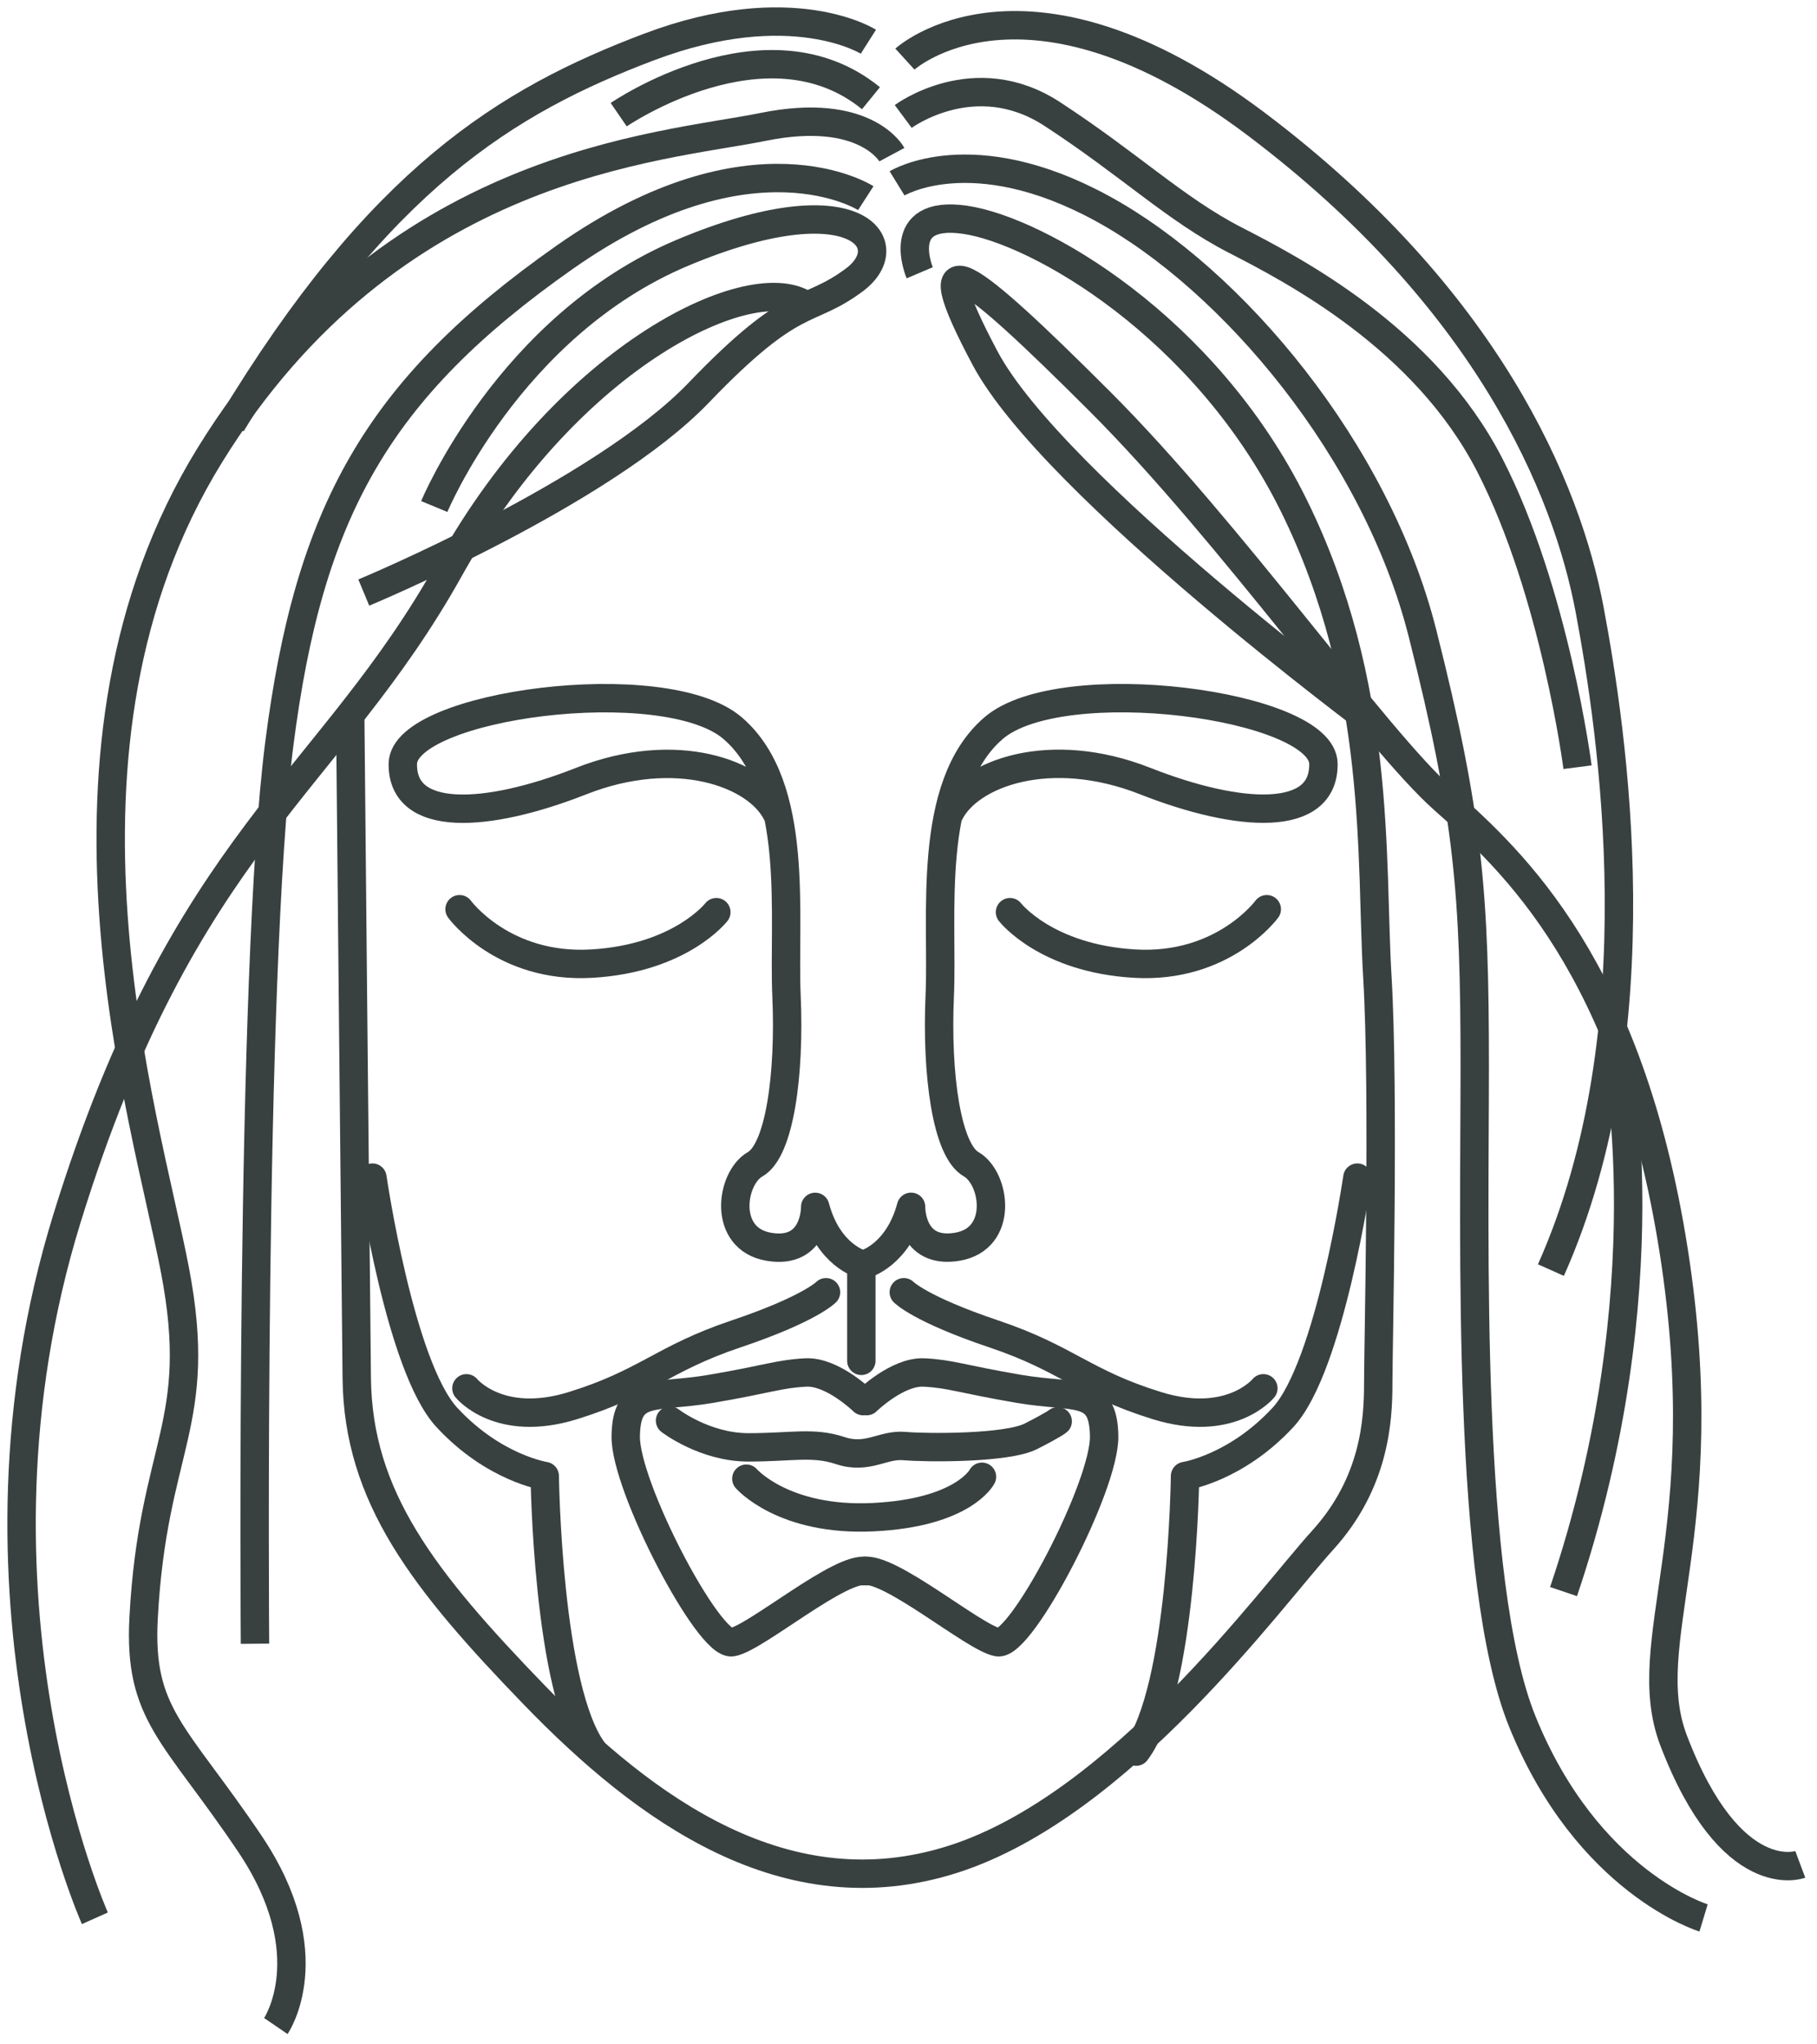
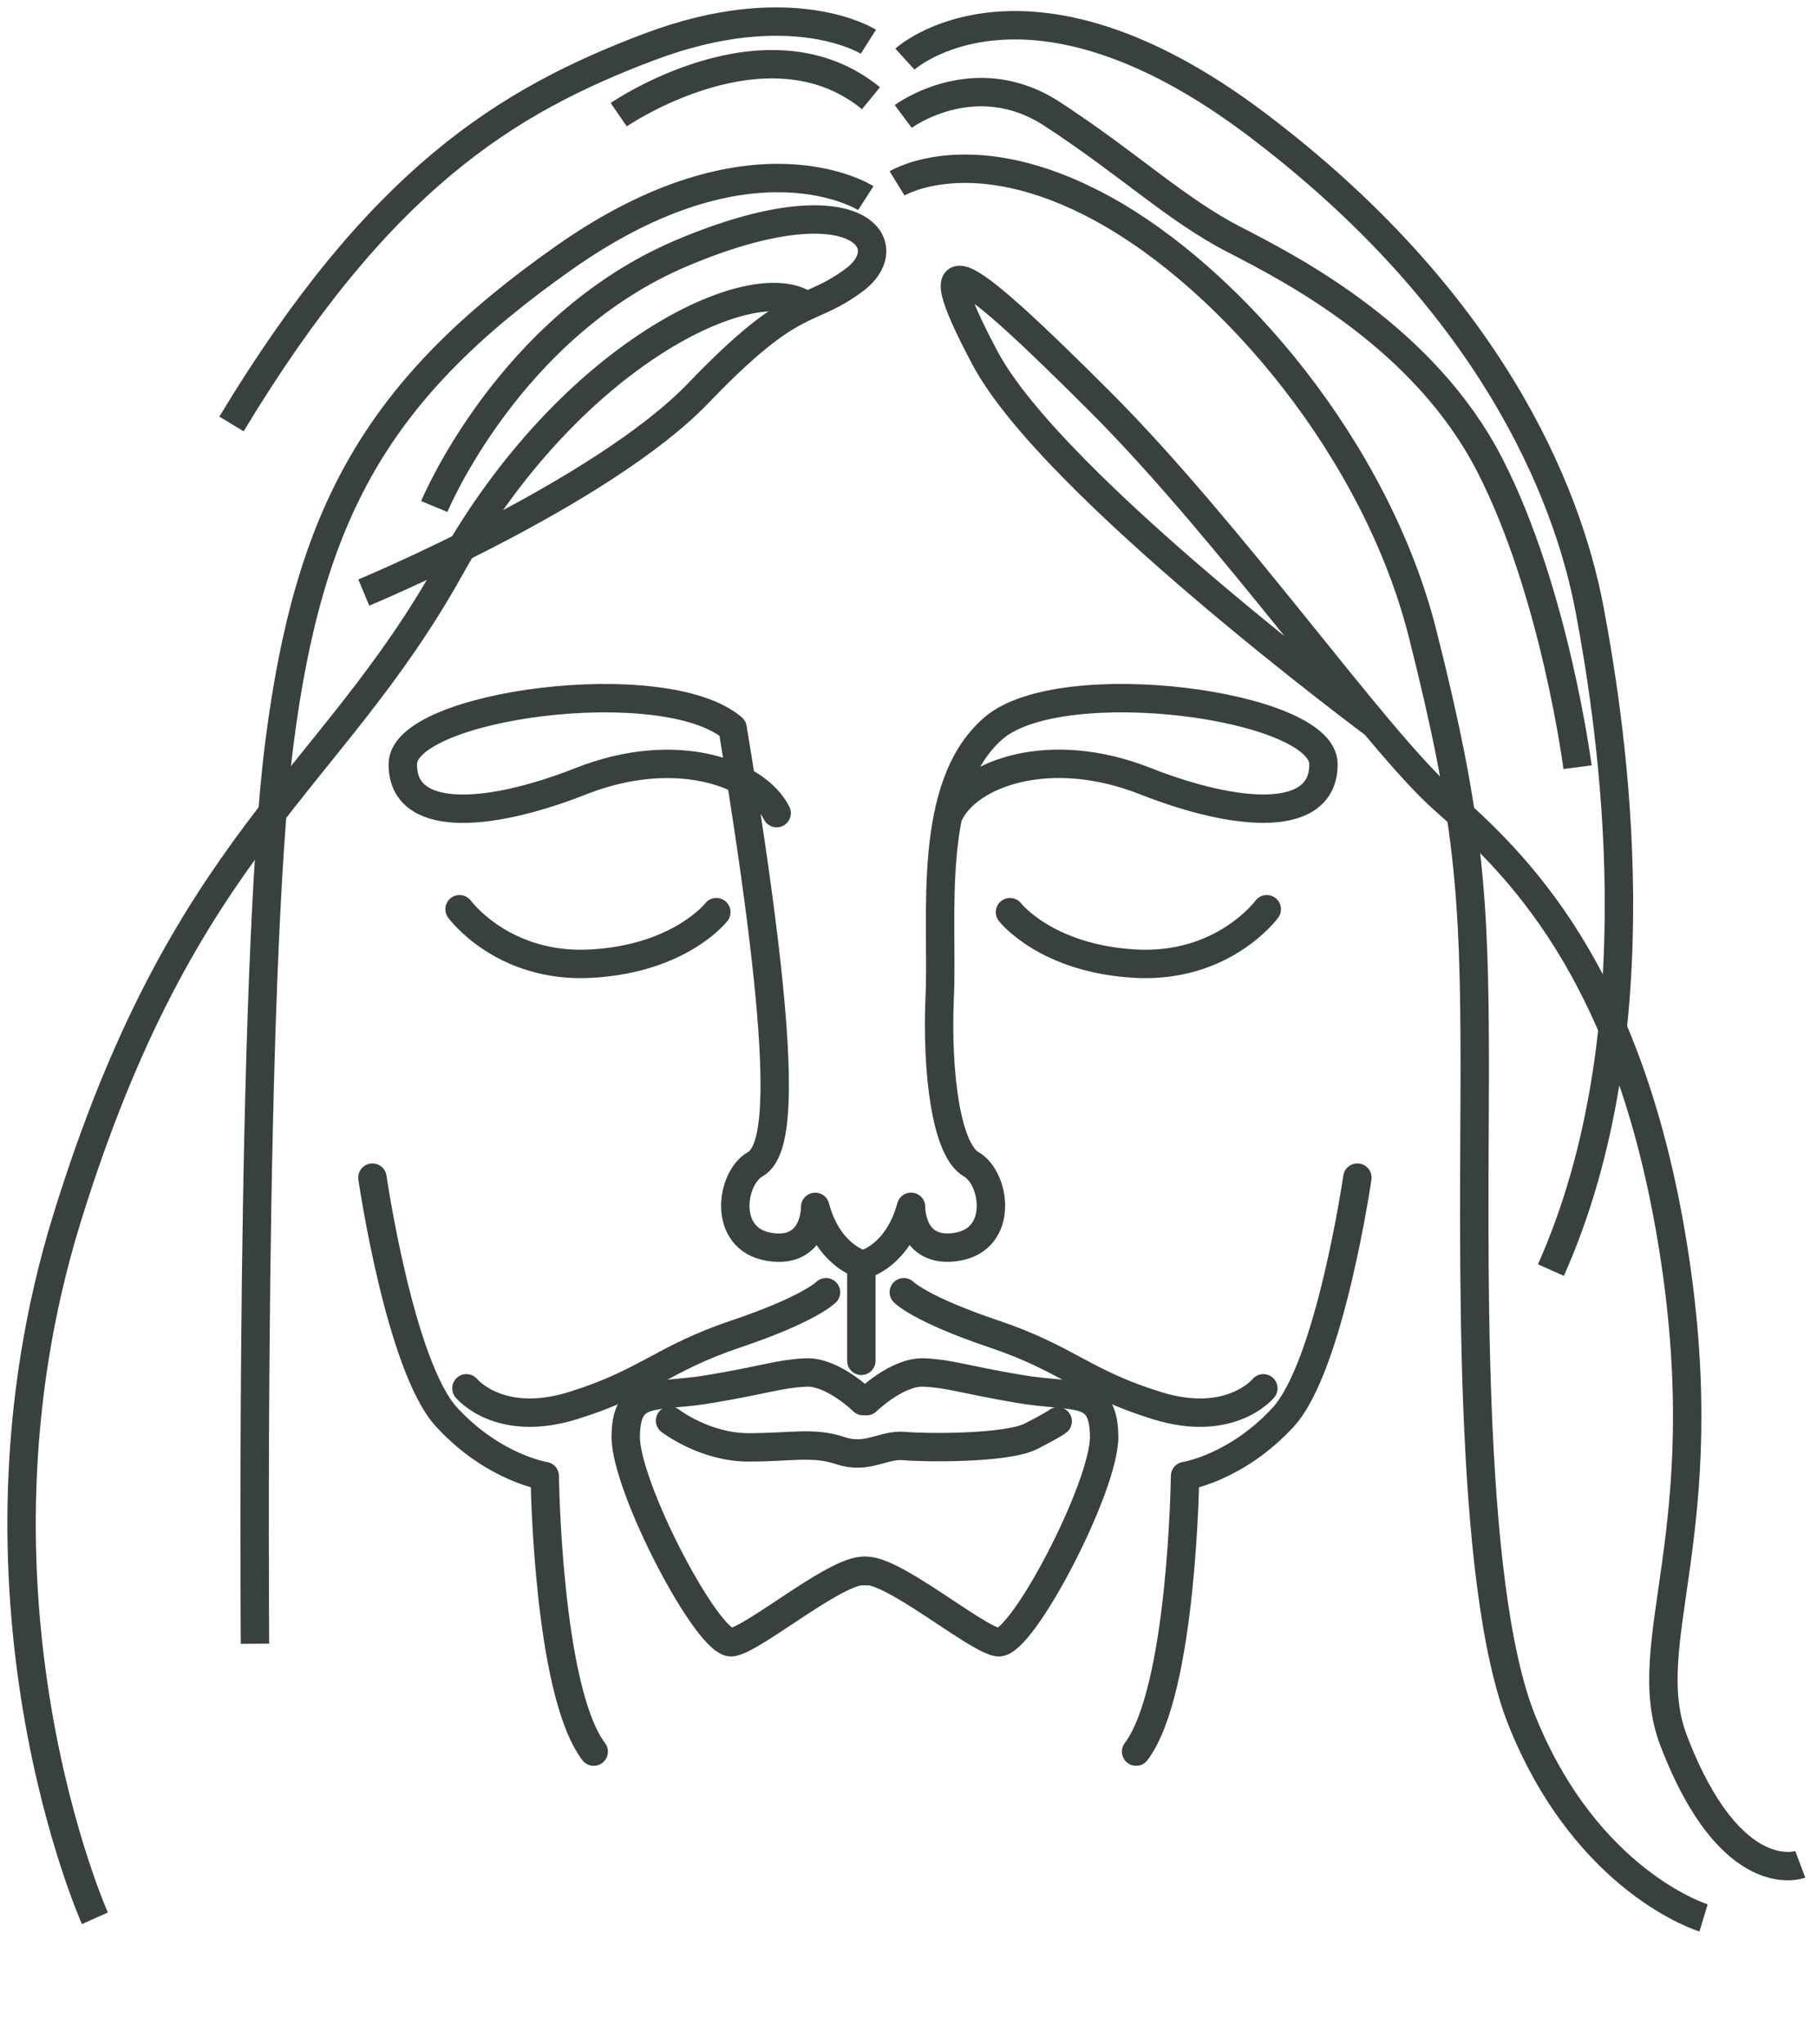
<svg xmlns="http://www.w3.org/2000/svg" width="128" height="144" viewBox="0 0 128 144" fill="none">
  <g id="Group 974">
-     <path id="Vector" d="M19.432 142.709C19.432 142.709 22.866 137.69 17.593 129.856C12.321 122.023 9.747 120.8 10.117 113.945C10.768 101.784 14.41 100.359 12.326 89.467C10.242 78.575 2.026 52.75 14.775 32.069C27.523 11.388 46.523 10.405 53.76 8.938C60.996 7.471 62.83 10.893 62.83 10.893" stroke="#394040" stroke-width="2" />
    <path id="Vector_2" d="M61.174 2.939C61.174 2.939 55.782 -0.489 45.727 3.308C35.672 7.106 26.726 12.609 16.307 29.862" stroke="#394040" stroke-width="2" />
    <path id="Vector_3" d="M43.585 8.078C43.585 8.078 54.005 0.921 61.356 6.918" stroke="#394040" stroke-width="2" />
    <path id="Vector_4" d="M60.991 13.957C60.991 13.957 53.025 8.818 39.782 18.119C26.538 27.419 21.761 36.11 19.677 52.386C17.593 68.661 17.963 115.781 17.963 115.781" stroke="#394040" stroke-width="2" />
    <path id="Vector_5" d="M6.684 135.12C6.684 135.12 -3.491 112.359 4.725 85.8C12.941 59.242 23.236 55.205 31.691 40.027C40.147 24.849 53.145 18.852 56.824 21.547" stroke="#394040" stroke-width="2" />
    <path id="Vector_6" d="M30.592 35.678C30.592 35.678 35.864 22.95 48.06 17.811C60.257 12.672 63.565 17.197 60.194 19.71C56.824 22.222 56.026 20.568 49.222 27.663C42.418 34.757 25.627 41.738 25.627 41.738" stroke="#394040" stroke-width="2" />
    <path id="Vector_7" d="M63.747 4.163C63.747 4.163 72.208 -3.546 88.509 8.751C104.811 21.047 110.391 34.451 111.985 42.956C113.579 51.46 116.799 72.573 109.255 89.462" stroke="#394040" stroke-width="2" />
    <path id="Vector_8" d="M63.628 8.203C63.628 8.203 68.655 4.469 74.11 8.021C79.565 11.574 82.816 14.752 86.984 16.895C91.151 19.038 100.347 23.808 104.942 32.744C109.537 41.68 111.131 54.039 111.131 54.039" stroke="#394040" stroke-width="2" />
-     <path id="Vector_9" d="M64.79 19.214C64.79 19.214 62.888 14.746 67.978 15.48C73.068 16.213 84.894 22.944 91.146 35.615C97.398 48.285 96.538 60.582 97.028 68.779C97.518 76.977 97.091 94.911 97.091 97.481C97.091 100.05 96.846 104.456 93.168 108.498C89.49 112.539 78.919 127.192 67.15 130.957C55.381 134.723 45.451 127.467 37.636 119.389C29.821 111.312 25.226 105.439 25.132 97.085C25.038 88.732 24.674 50.642 24.674 50.642" stroke="#394040" stroke-width="2" />
    <path id="Vector_10" d="M63.195 12.917C63.195 12.917 68.468 9.671 77.658 14.691C86.848 19.71 96.966 31.762 100.211 44.615C103.457 57.468 103.889 62.913 103.889 75.153C103.889 87.392 103.29 111.474 107.229 121.232C111.824 132.613 120.009 135.094 120.009 135.094" stroke="#394040" stroke-width="2" />
    <path id="Vector_11" d="M96.939 51.101C96.939 51.101 74.167 34.212 69.389 25.218C64.612 16.225 68.165 18.977 77.449 28.246C86.733 37.515 96.85 52.022 101.721 56.334C106.593 60.646 114.777 68.172 117.903 88.094C121.029 108.015 115.236 115.63 117.903 122.606C121.936 133.154 126.822 131.323 126.822 131.323" stroke="#394040" stroke-width="2" />
-     <path id="Vector_12" d="M113.825 73.924C113.825 73.924 117.378 90.693 110.146 112.108" stroke="#394040" stroke-width="2" />
-     <path id="Vector_13" d="M54.713 57.275C53.301 54.461 47.628 52.385 40.944 55.017C34.259 57.649 28.315 57.956 28.377 53.795C28.44 49.634 46.825 47.184 51.608 51.288C56.391 55.392 55.161 64.567 55.406 70.138C55.651 75.709 54.916 81.03 53.197 82.008C51.478 82.986 50.868 87.272 54.177 87.823C57.485 88.374 57.428 85.009 57.428 85.009C58.344 88.437 60.678 89.045 60.678 89.045V95.854" stroke="#394040" stroke-width="2" stroke-linecap="round" stroke-linejoin="round" />
+     <path id="Vector_13" d="M54.713 57.275C53.301 54.461 47.628 52.385 40.944 55.017C34.259 57.649 28.315 57.956 28.377 53.795C28.44 49.634 46.825 47.184 51.608 51.288C55.651 75.709 54.916 81.03 53.197 82.008C51.478 82.986 50.868 87.272 54.177 87.823C57.485 88.374 57.428 85.009 57.428 85.009C58.344 88.437 60.678 89.045 60.678 89.045V95.854" stroke="#394040" stroke-width="2" stroke-linecap="round" stroke-linejoin="round" />
    <path id="Vector_14" d="M32.374 64.043C32.374 64.043 35.432 68.241 41.684 67.876C47.936 67.512 50.463 64.251 50.463 64.251" stroke="#394040" stroke-width="2" stroke-linecap="round" stroke-linejoin="round" />
    <path id="Vector_15" d="M60.929 89.041C60.929 89.041 63.258 88.427 64.18 85.005C64.18 85.005 64.117 88.37 67.431 87.819C70.739 87.267 70.129 82.987 68.41 82.003C66.691 81.02 65.956 75.699 66.201 70.134C66.446 64.568 65.222 55.388 69.999 51.284C74.782 47.185 93.167 49.63 93.23 53.791C93.292 57.952 87.348 57.645 80.664 55.013C73.985 52.381 68.306 54.456 66.894 57.27" stroke="#394040" stroke-width="2" stroke-linecap="round" stroke-linejoin="round" />
    <path id="Vector_16" d="M89.239 64.043C89.239 64.043 86.181 68.241 79.929 67.876C73.677 67.512 71.15 64.251 71.15 64.251" stroke="#394040" stroke-width="2" stroke-linecap="round" stroke-linejoin="round" />
    <path id="Vector_17" d="M26.236 82.949C26.236 82.949 28.169 96.26 31.477 99.838C34.786 103.417 38.375 103.968 38.375 103.968C38.375 103.968 38.558 119.068 41.824 123.38" stroke="#394040" stroke-width="2" stroke-linecap="round" stroke-linejoin="round" />
    <path id="Vector_18" d="M32.858 97.789C32.858 97.789 35.156 100.618 40.35 99.011C45.544 97.404 46.649 95.708 51.843 93.96C57.037 92.213 58.189 91.022 58.189 91.022" stroke="#394040" stroke-width="2" stroke-linecap="round" stroke-linejoin="round" />
    <path id="Vector_19" d="M60.809 98.693C60.809 98.693 58.647 96.581 56.766 96.675C54.886 96.769 54.146 97.133 50.103 97.824C46.06 98.516 44.127 97.642 44.08 101.174C44.033 104.706 49.921 115.952 51.572 115.676C53.224 115.4 59.293 110.214 61.085 110.672" stroke="#394040" stroke-width="2" stroke-linecap="round" stroke-linejoin="round" />
    <path id="Vector_20" d="M95.621 82.949C95.621 82.949 93.688 96.26 90.38 99.838C87.072 103.417 83.482 103.968 83.482 103.968C83.482 103.968 83.3 119.068 80.033 123.38" stroke="#394040" stroke-width="2" stroke-linecap="round" stroke-linejoin="round" />
    <path id="Vector_21" d="M88.999 97.789C88.999 97.789 86.702 100.618 81.507 99.011C76.313 97.404 75.209 95.708 70.014 93.96C64.82 92.213 63.669 91.022 63.669 91.022" stroke="#394040" stroke-width="2" stroke-linecap="round" stroke-linejoin="round" />
    <path id="Vector_22" d="M61.053 98.693C61.053 98.693 63.215 96.581 65.096 96.675C66.977 96.769 67.717 97.133 71.76 97.824C75.802 98.516 77.735 97.642 77.782 101.174C77.829 104.706 71.942 115.952 70.29 115.676C68.639 115.4 62.569 110.214 60.777 110.672" stroke="#394040" stroke-width="2" stroke-linecap="round" stroke-linejoin="round" />
    <path id="Vector_23" d="M47.201 100.066C47.201 100.066 49.639 101.949 52.718 101.949C55.797 101.949 57.272 101.538 59.199 102.178C61.127 102.818 62.19 101.72 63.706 101.856C65.222 101.991 70.922 102.038 72.625 101.169C74.329 100.3 74.511 100.113 74.511 100.113" stroke="#394040" stroke-width="2" stroke-linecap="round" stroke-linejoin="round" />
-     <path id="Vector_24" d="M52.577 104.155C52.577 104.155 55.198 107.182 61.543 106.865C67.889 106.547 69.176 104.02 69.176 104.02" stroke="#394040" stroke-width="2" stroke-linecap="round" stroke-linejoin="round" />
  </g>
</svg>